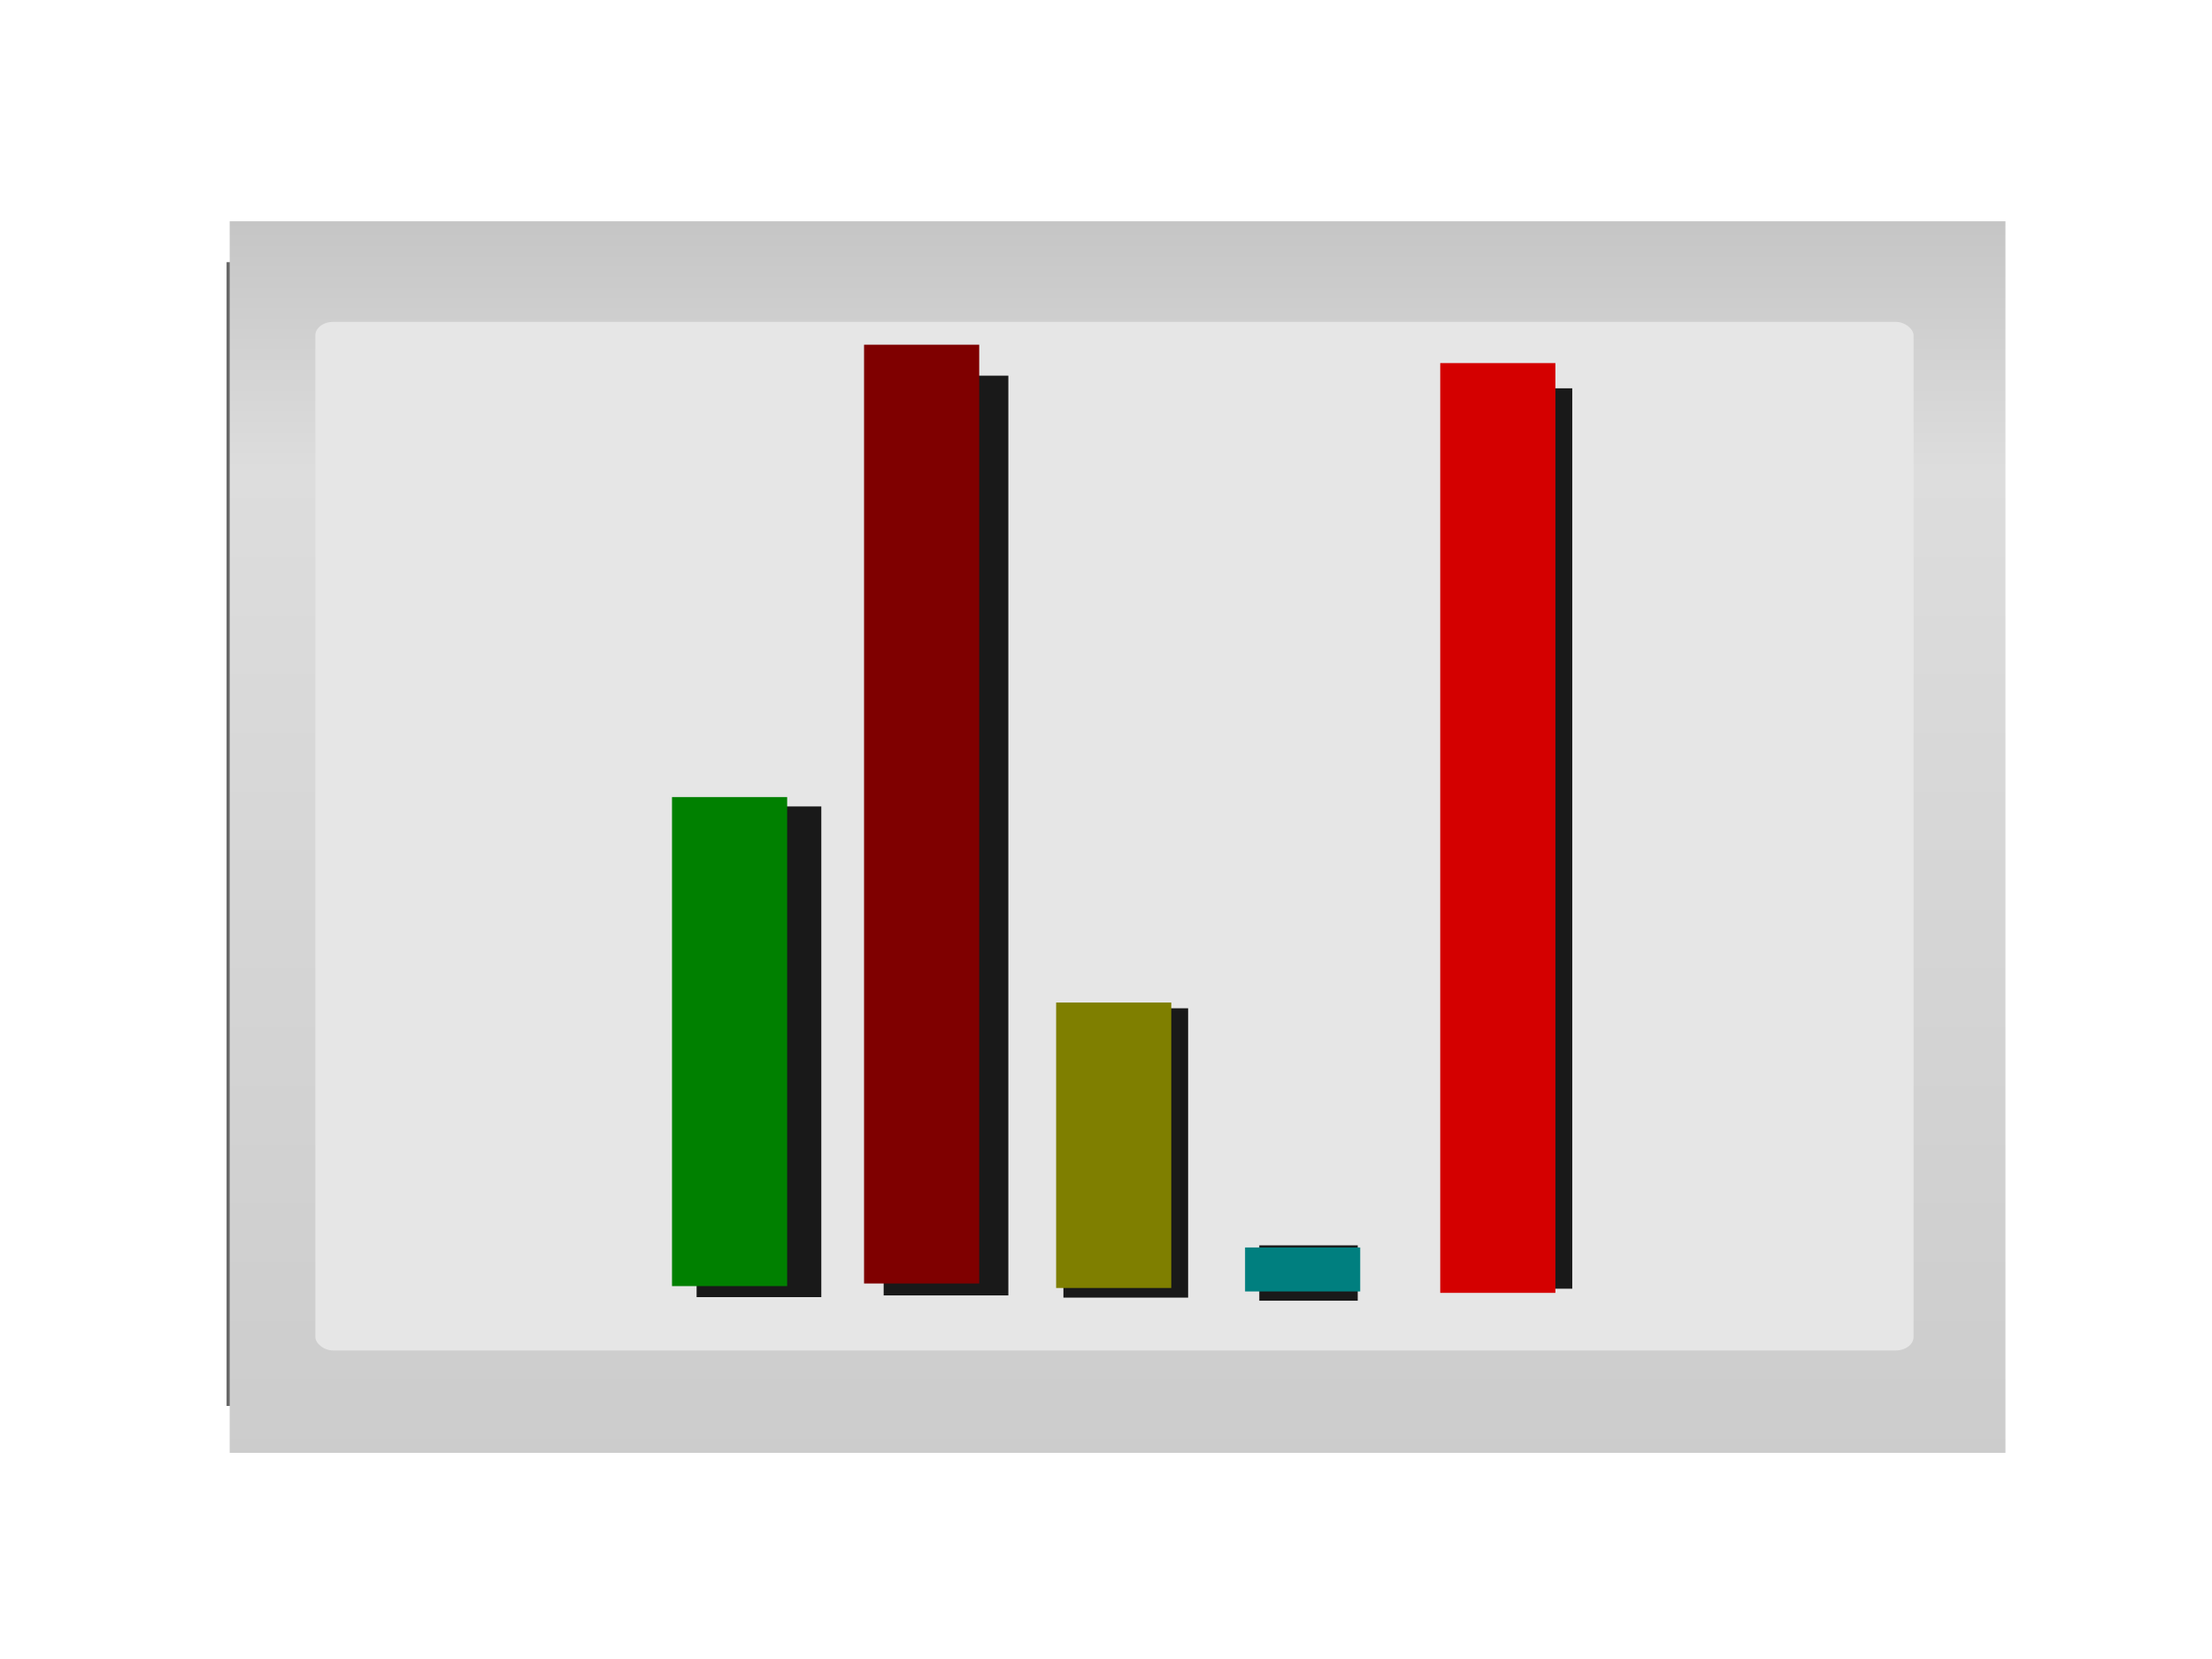
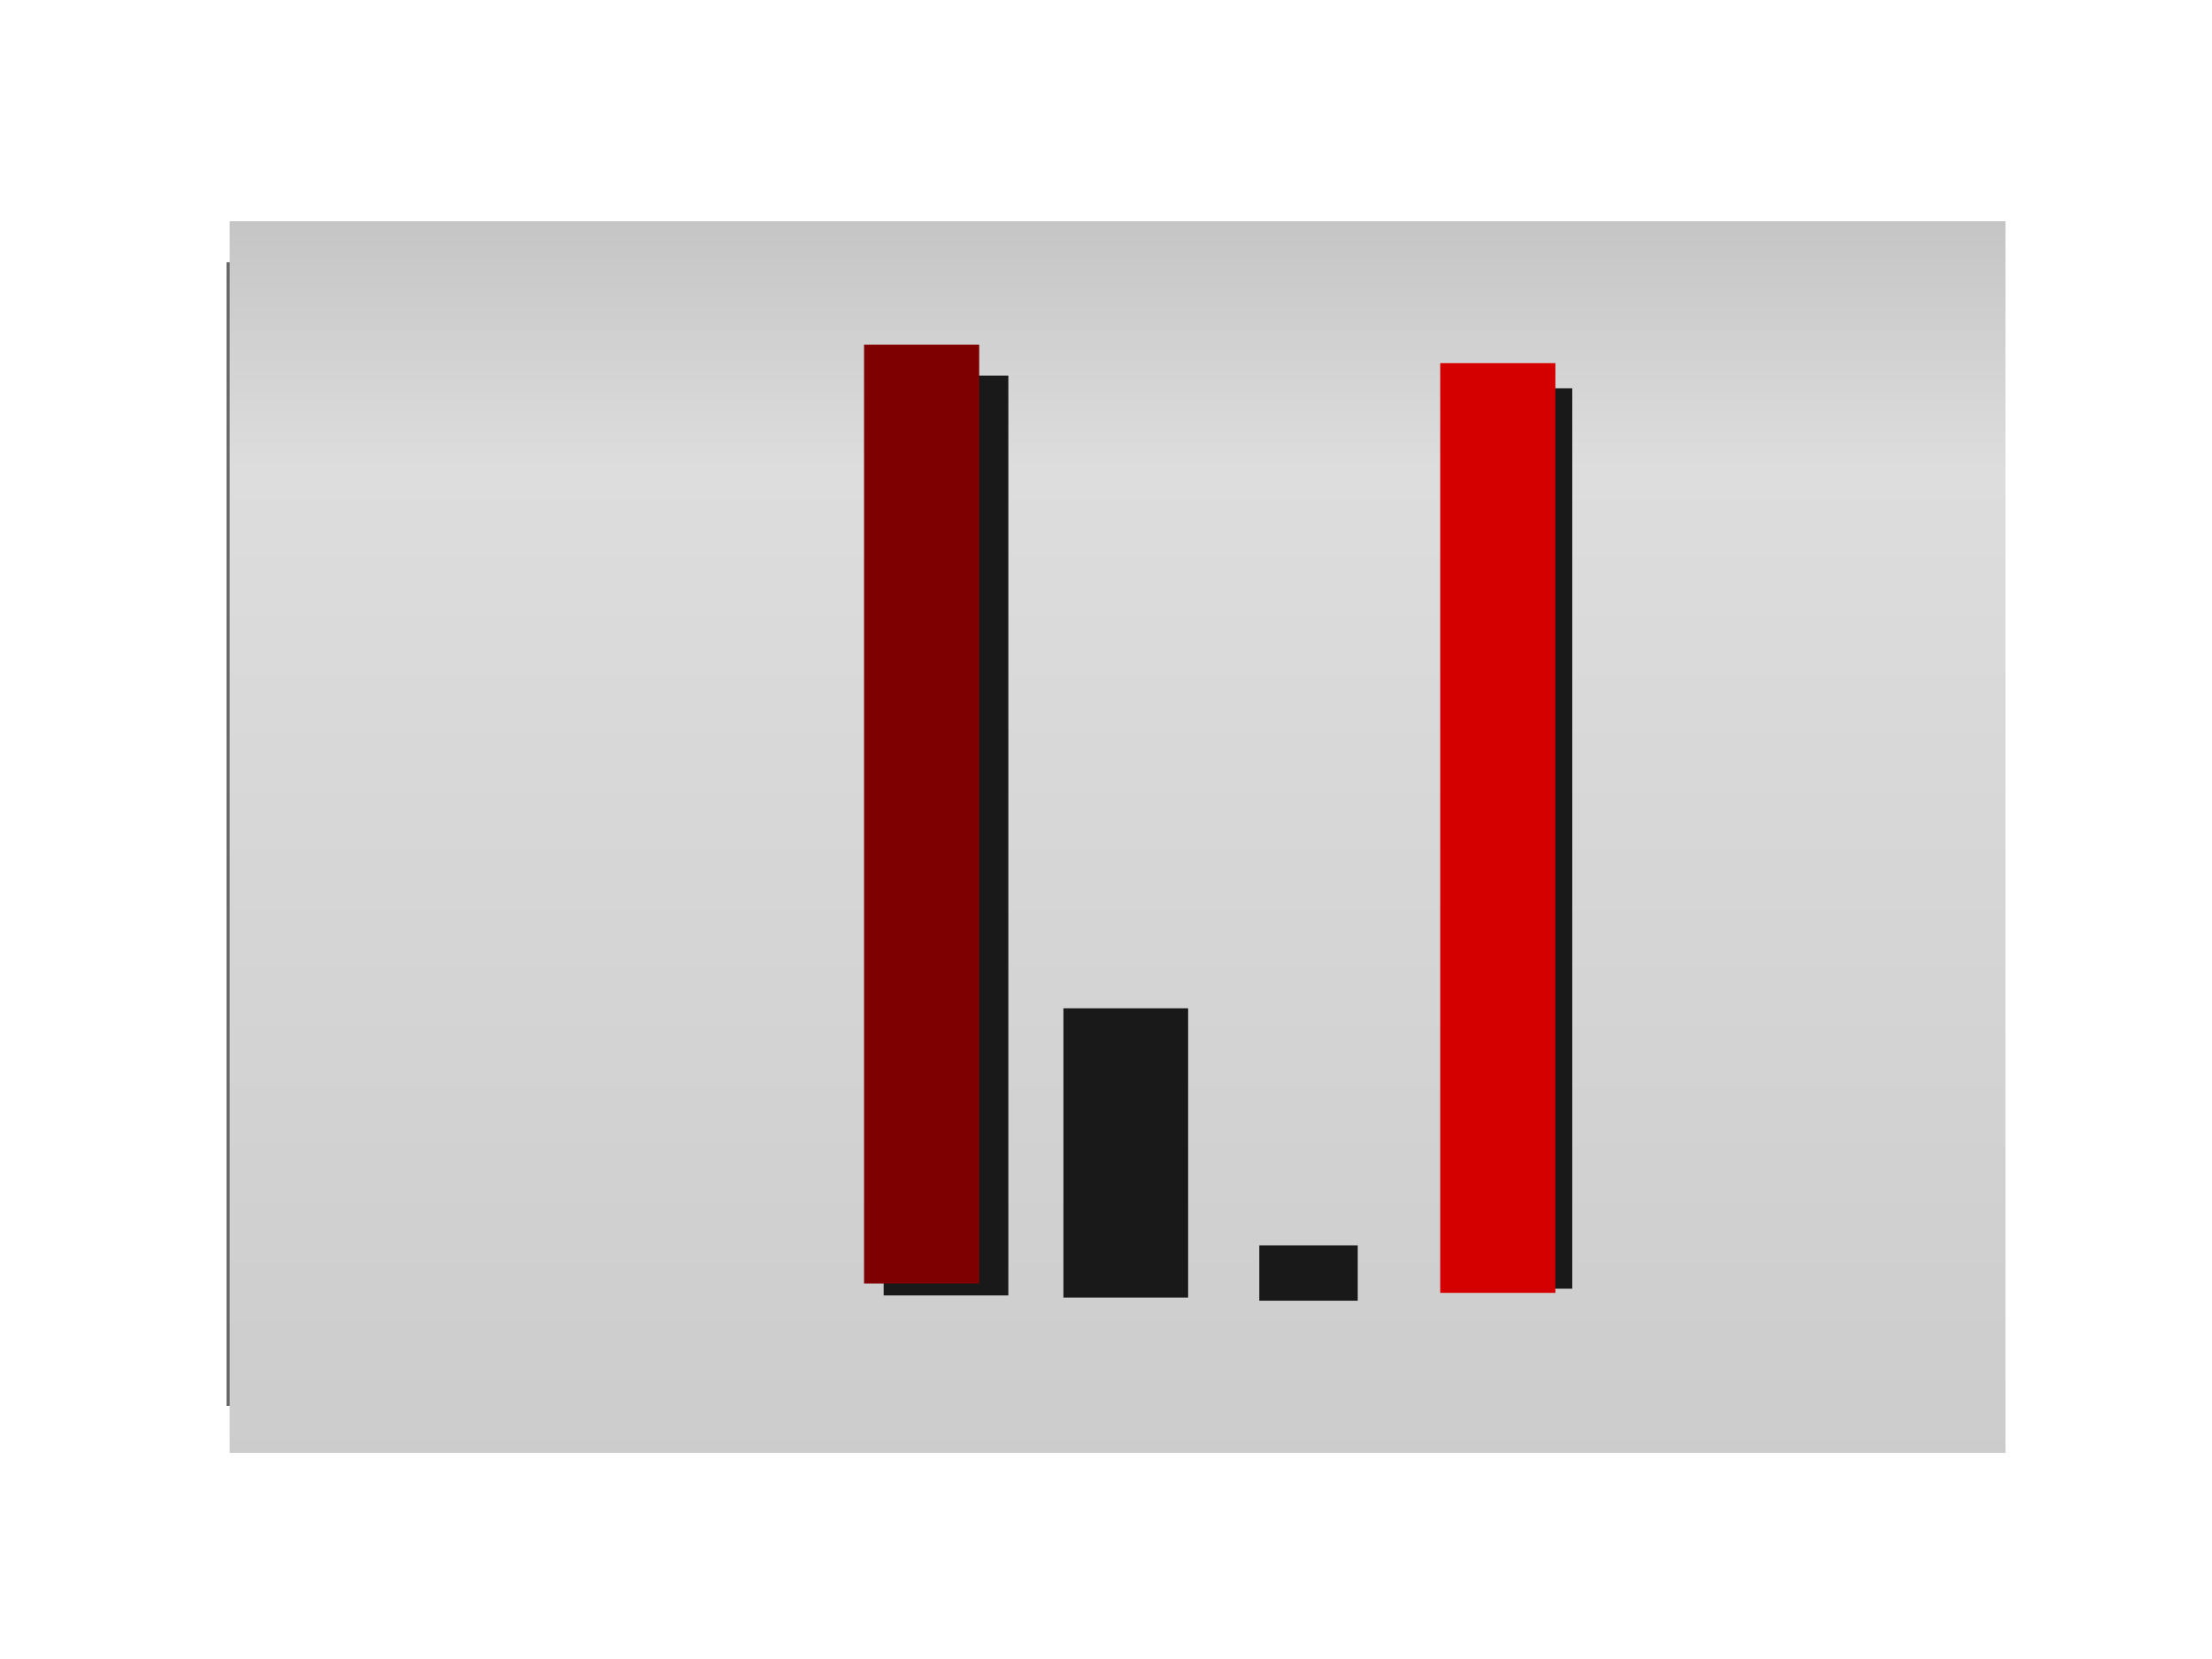
<svg xmlns="http://www.w3.org/2000/svg" xmlns:xlink="http://www.w3.org/1999/xlink" width="640" height="480">
  <title>Hawk Statistics v.51c</title>
  <g>
    <title>Layer 1</title>
    <defs>
      <filter height="200%" width="200%" y="-50%" x="-50%" id="svg_224_blur">
        <feGaussianBlur stdDeviation="10" />
      </filter>
      <linearGradient id="svg_191">
        <stop id="svg_194" offset="0" stop-color="#cbcbcb" />
        <stop offset="0.81" id="svg_193" stop-color="#dddddd" />
        <stop id="svg_192" offset="1" stop-color="#c5c5c5" />
      </linearGradient>
      <linearGradient xlink:href="#svg_191" id="svg_190" spreadMethod="pad" x1="0.379" y1="1.059" x2="0.379" y2="-0" />
    </defs>
    <defs transform="translate(25.505, -12.629) translate(1.109, 0)">
      <filter id="svg_210" x="-50%" y="-50%" width="200%" height="200%">
        <feGaussianBlur stdDeviation="10" />
      </filter>
    </defs>
    <defs transform="translate(25.505, -12.629) translate(1.109, 0) translate(520.941, 88.715) scale(1.233, 1.245) translate(-520.941, -88.715) translate(27.735, 312.404) scale(1.164, 1.177) translate(-27.735, -312.404) translate(23.82, 24.387) scale(1, 1.159) translate(-23.82, -24.387) translate(23.82, 21.049) scale(1.005, 1) translate(-23.82, -21.049)">
      <filter id="svg_234">
        <feGaussianBlur stdDeviation="1.877" id="svg_237" />
      </filter>
    </defs>
    <g id="svg_1">
      <rect y="292.36" x="138.444" height="63.118" width="73.545" id="svg_233" filter="url(#svg_234)" fill="#666666" transform="matrix(6.986, 0, 0, 5.243, -901.617, -1456.99)" />
      <rect id="svg_232" width="73.545" height="67.965" x="138.573" y="290.103" fill="url(#svg_190)" transform="matrix(6.986, 0, 0, 5.243, -901.617, -1456.99)" />
-       <rect id="svg_231" width="66.191" height="56.762" x="142.121" y="295.655" ry="0.743" stroke-miterlimit="4" stroke-width="0.276" fill="#e6e6e6" transform="matrix(6.986, 0, 0, 5.243, -901.617, -1456.99)" />
      <rect id="svg_244" transform="matrix(0.902, 0, 0, 1.09, 10.717, -40.946)" fill="#191919" stroke-width="0" stroke-linecap="square" x="452.445" y="140.637" width="40" height="239" filter="url(#svg_210)" />
      <rect transform="matrix(0, 6.136, -6.986, 0, -901.617, -1741.05)" id="svg_226" width="43.841" height="4.769" x="300.865" y="-193.478" stroke-miterlimit="4" stroke-width="1.3" fill="#d40000" />
      <rect transform="matrix(0.712, 0, 0, 0.067, 83.081, 349.259)" fill="#191919" stroke-width="0" stroke-linecap="square" x="395.044" y="165.089" width="40" height="239" filter="url(#svg_224_blur)" id="svg_224" />
-       <rect transform="matrix(0, 0.392, -6.986, 0, -901.617, 236.61)" y="-185.395" x="317.145" height="4.769" width="32.464" id="svg_223" stroke-miterlimit="4" stroke-width="1.3" fill="#007f7f" />
      <rect id="svg_243" transform="matrix(0.902, 0, 0, 0.436, 10.717, 209.161)" fill="#191919" stroke-width="0" stroke-linecap="square" x="329.227" y="189.371" width="40" height="192" filter="url(#svg_210)" />
-       <rect transform="matrix(0, 3.335, -6.986, 0, -901.617, -778.738)" id="svg_220" width="24.764" height="4.769" x="320.481" y="-177.57" stroke-miterlimit="4" stroke-width="1.3" fill="#7f7f00" />
      <rect transform="matrix(0.902, 0, 0, 1.386, 10.717, -153.777)" fill="#191919" stroke-width="0" stroke-linecap="square" x="271.564" y="189.371" width="40" height="192" filter="url(#svg_210)" id="svg_218" />
      <rect transform="matrix(0, 6.582, -6.986, 0, -901.617, -1920.61)" y="-169.615" x="306.95" height="4.769" width="41.267" id="svg_217" stroke-miterlimit="4" stroke-width="1.3" fill="#7f0000" />
-       <rect transform="matrix(0.902, 0, 0, 0.871, 10.717, 43.124)" fill="#191919" stroke-width="0" stroke-linecap="square" x="211.564" y="218.371" width="40" height="163" filter="url(#svg_210)" id="svg_216" />
-       <rect transform="matrix(0, 3.267, -6.986, 0, -901.617, -763.302)" id="svg_215" width="43.31" height="4.769" x="304.229" y="-161.661" stroke-miterlimit="4" stroke-width="1.3" fill="#008000" />
    </g>
  </g>
</svg>